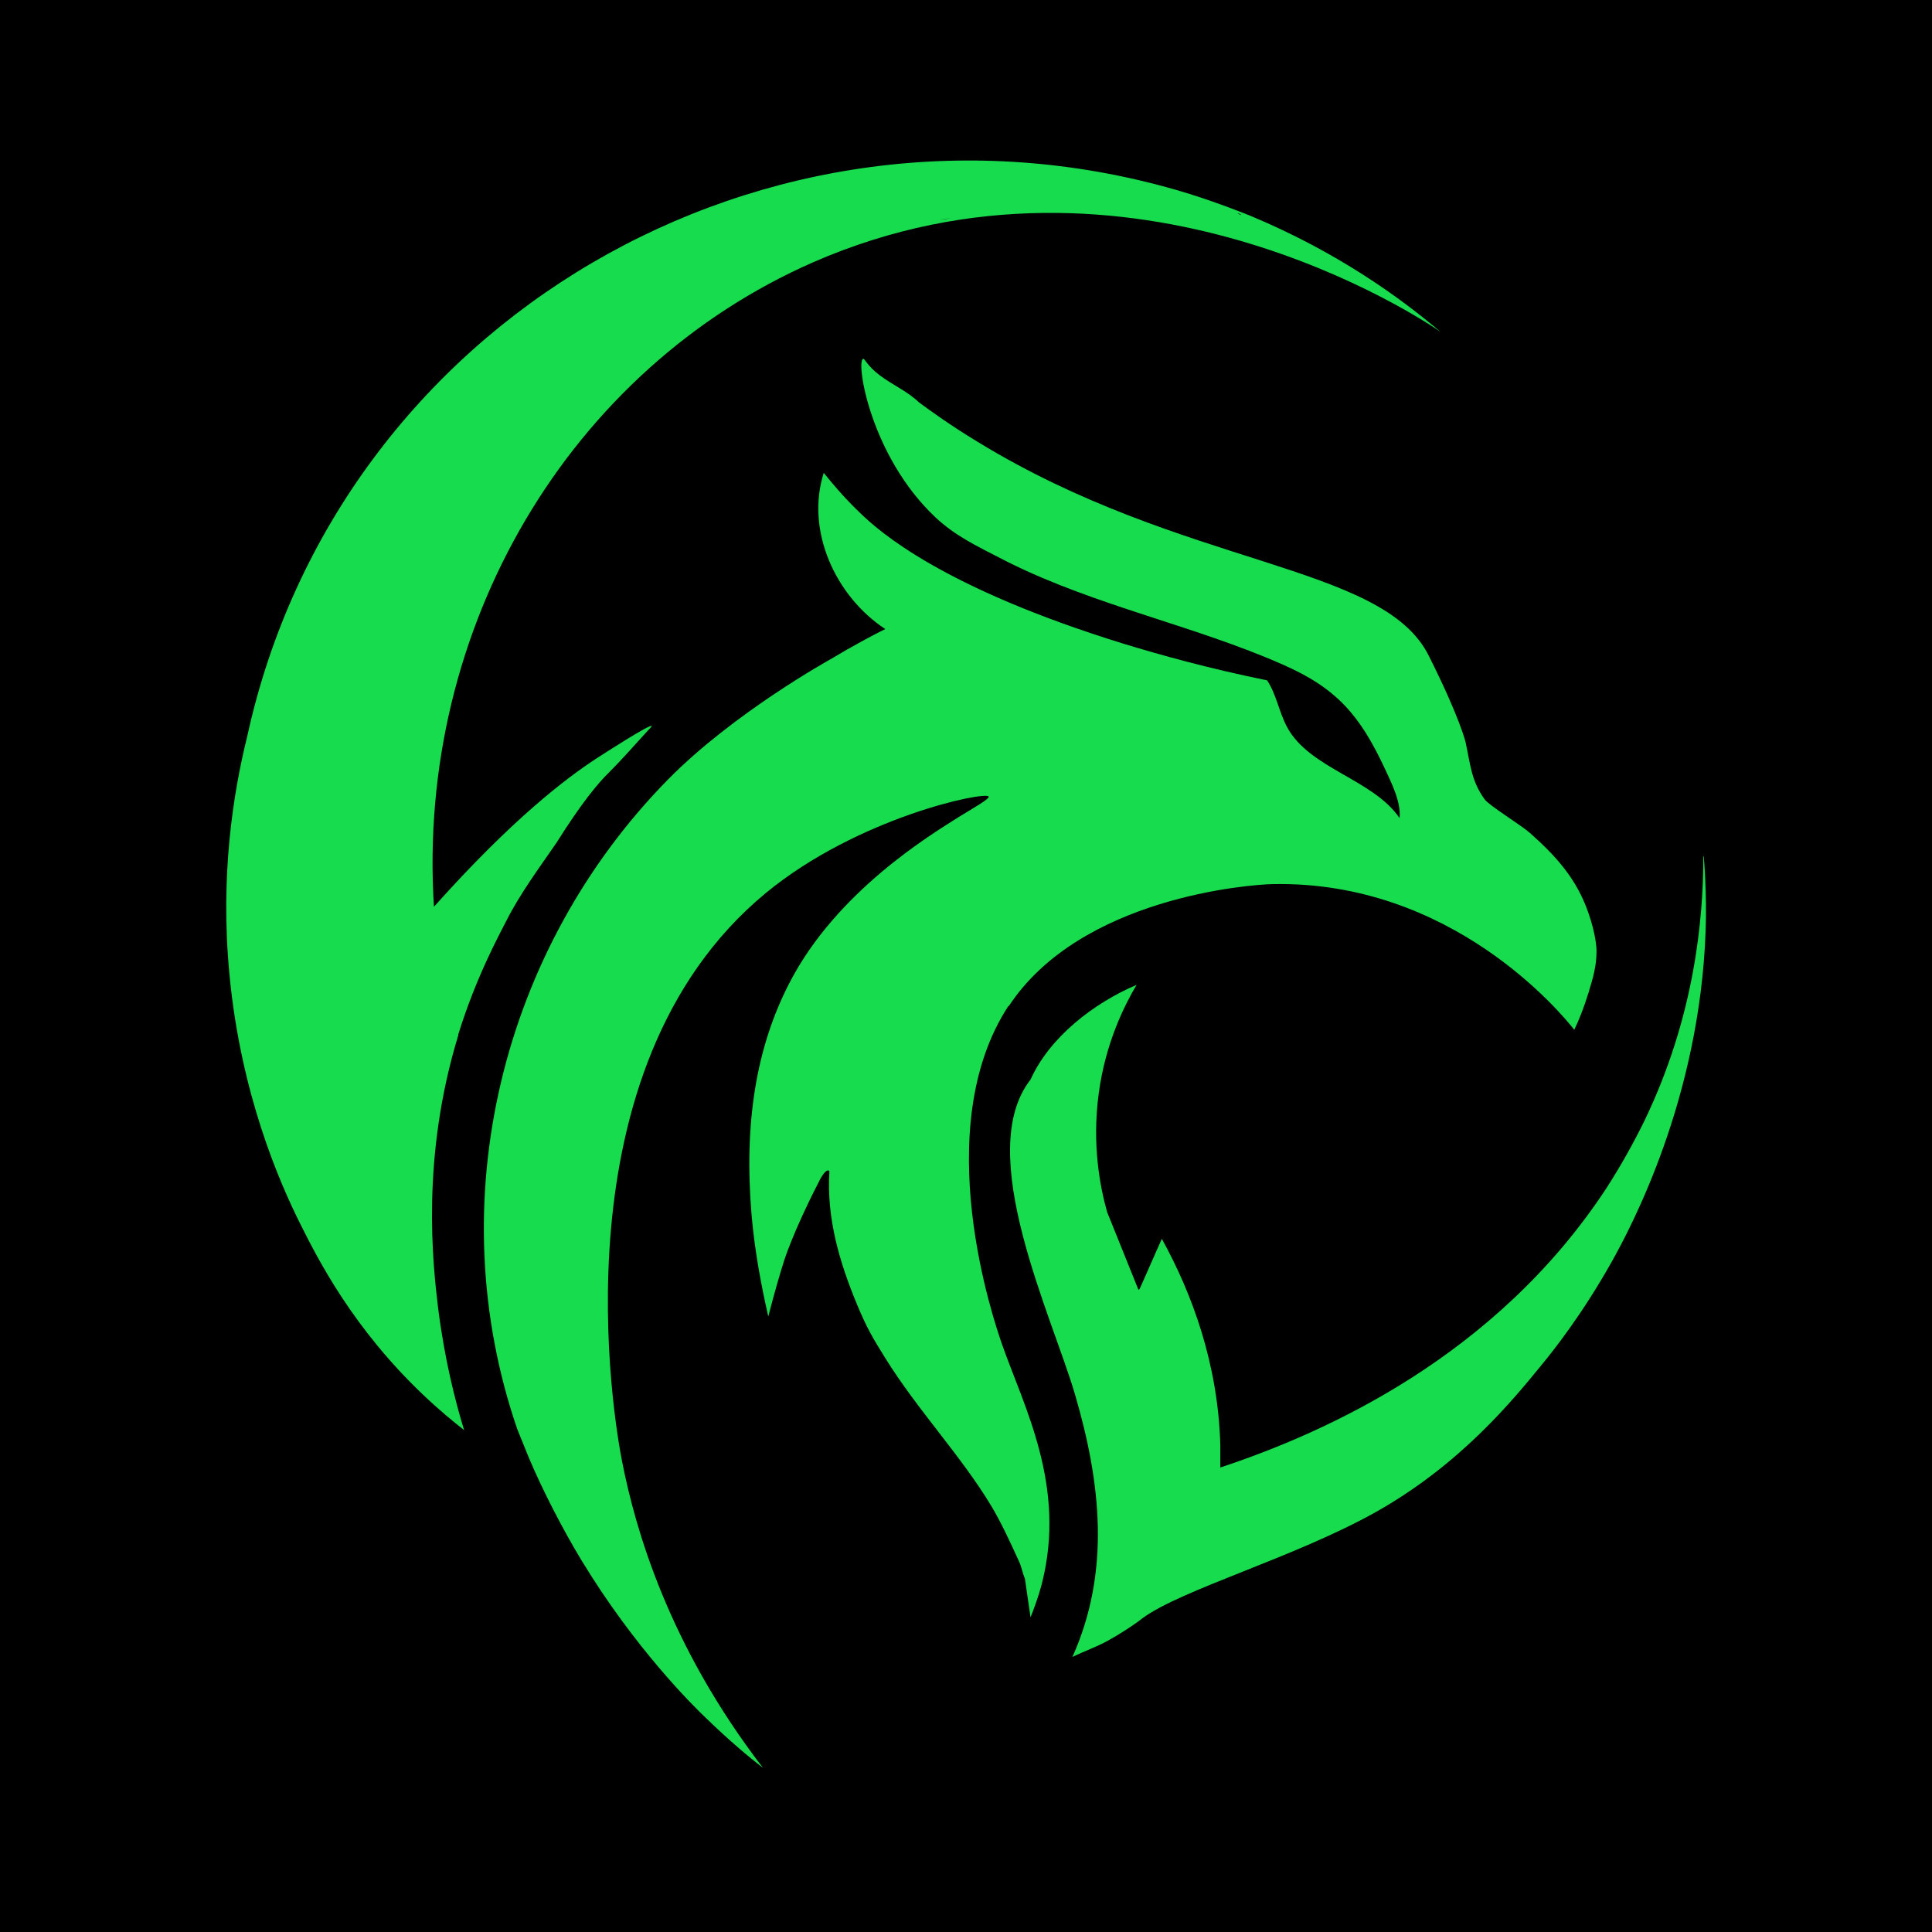
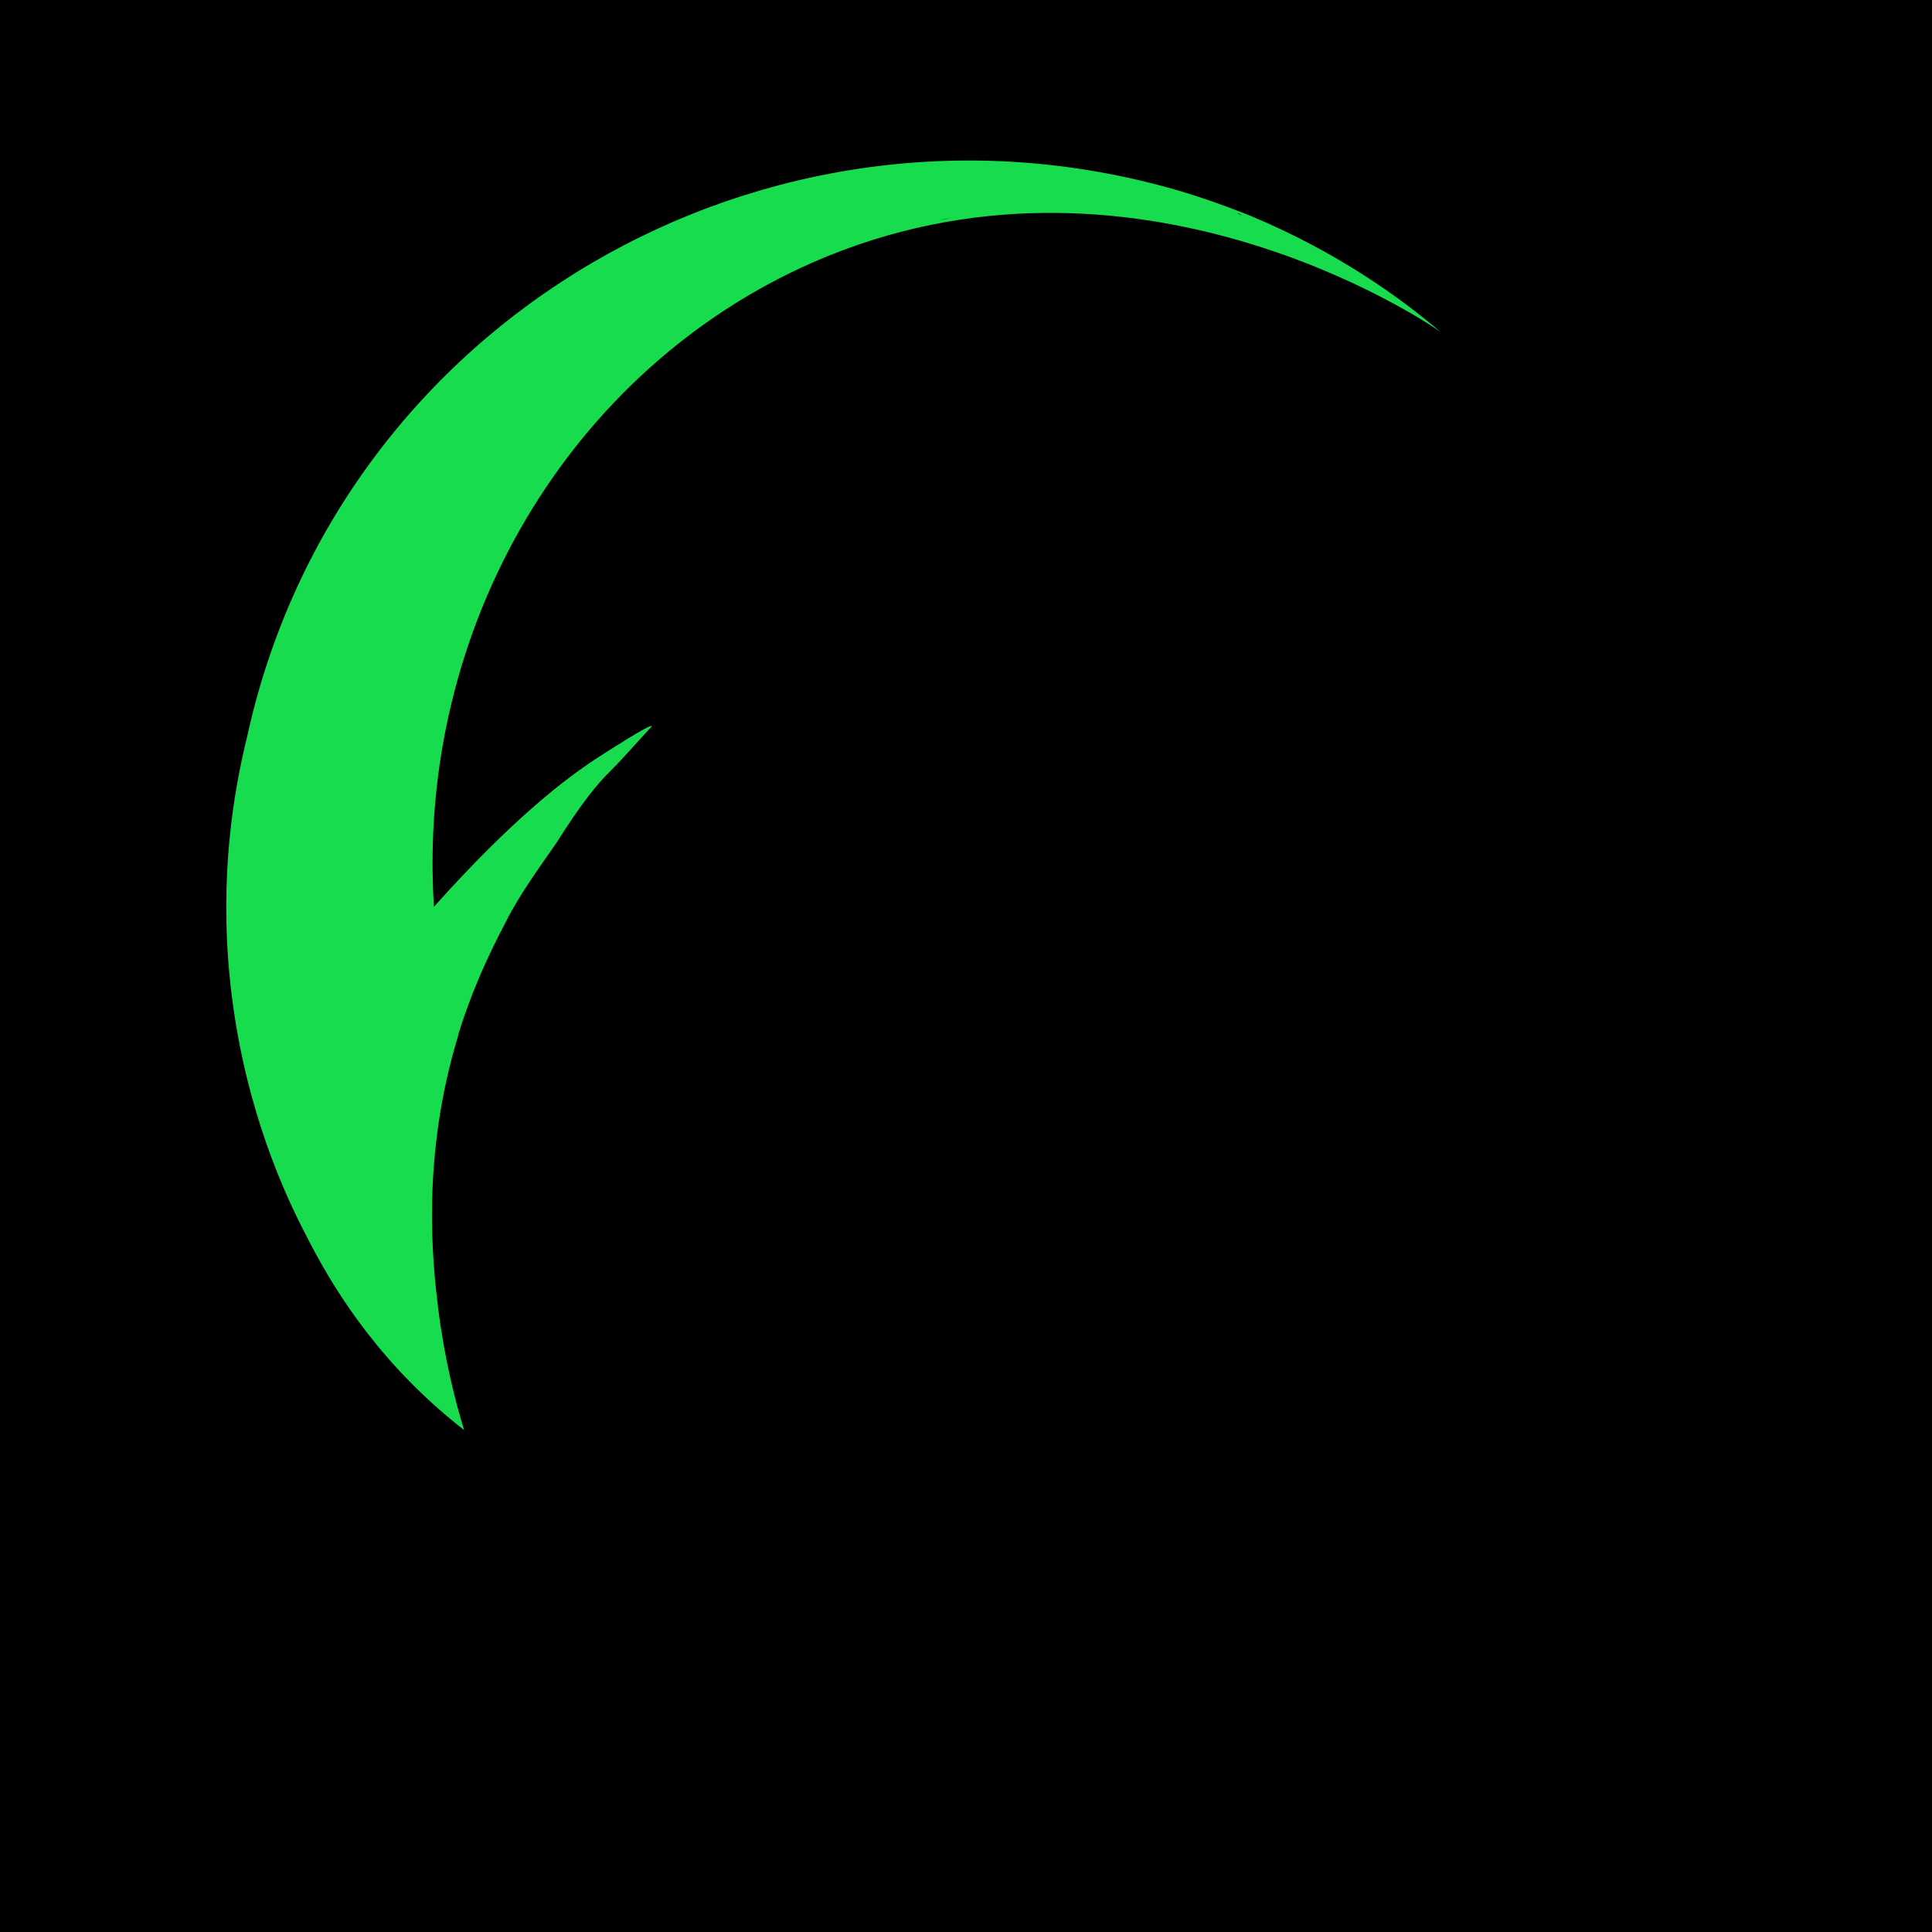
<svg xmlns="http://www.w3.org/2000/svg" id="Capa_1" version="1.1" viewBox="0 0 512 512">
  <defs>
    <style>
      .st0 {
        fill: #17dc4d;
      }
    </style>
  </defs>
  <rect width="512" height="512" />
  <g>
-     <path class="st0" d="M267.3,266.7c19-29,64.2-32.3,69.9-32.4,47.6-1,76.6,34.3,80,38.6,1.2-2.5,2.5-5.7,3.7-9.6,1.3-4.2,2.2-7.3,2.2-11.3,0-.9-.2-4.5-2.2-10.2-3.1-8.9-8.5-14.9-15.5-21.1-2.4-2.1-10.7-7.2-11.9-8.8-3.6-4.9-3.8-9.2-5.1-15.2,0,0-1.5-6.5-9.8-23-12.3-24.5-64.9-23.2-119.5-56.6-7.1-4.3-12.5-8.2-15.6-10.5-3-2.9-7-4.6-10.3-7.1-3.6-2.7-4-4.6-4.5-4.4-1.9.9,2,25.8,19.2,42,5.3,4.9,10.1,7.2,19.3,11.9,23.3,11.6,49.4,16.8,72.7,27.1,14.4,6.3,20.5,13.5,27.1,27.6,1.8,3.9,4.3,8.8,3.9,13.1-7-10.3-23.9-13.1-29.8-24.1-2.2-4.1-2.8-8.6-5.3-12.4-15.7-3.2-28.5-6.8-37.7-9.6-48.7-15-65.2-30-70.1-34.7-4.5-4.3-7.7-8.2-9.7-10.7-4.9,15.4,3.2,32.8,16.3,41.4-3.4,1.7-8.5,4.4-14.5,8,0,0-25.7,14.2-43.1,31.9-44.2,45-60.6,112.1-39.9,172.2l3,7.4c3.7,8.8,9.1,19.2,14,27.3,14.2,23.4,29.6,38.6,33.3,42.1,5.8,5.6,11,10,14.8,12.9-25.1-32.6-33.8-63.3-37.3-81-2.1-10.6-18.5-104.1,38-150.8,24.5-20.2,58.4-27.1,59.1-25.6.3.6-4,3-7.9,5.4-7.4,4.7-32.4,19.7-44.9,44-8.9,17.2-12.1,37.4-10,61.8.8,9,2.4,17.8,4.4,26.6,1.5-5.8,2.9-10.7,4.1-14.5,0,0,2.3-7.6,9.2-21,.5-1.1,1.8-3.4,2.6-3.2.1,0,.2,0,.3.2-.8,12.5,2.7,24.2,7.4,35.5,2.5,6,4.1,8.7,7.4,14,8.5,13.7,20.1,25.9,28.1,39.2,2.7,4.5,5.2,10,7.4,14.8.6,1.3.9,3.1,1.5,4.4l1.5,10.3c.8-2,2-5.1,3-8.9,6.6-25.8-4.7-46.8-10.5-63.3-2.2-6.3-19.7-57.3,1.7-89.9ZM227.3,103.5v-.4c0,.1,0,.3,0,.4h0ZM191.5,452.7c0,.2.2.4.3.7-.2-.3-.3-.6-.5-1,0,0,.1.2.2.2Z" />
    <path class="st0" d="M121.4,274.3c4.8-15.6,11.2-27.1,12.8-30.3,3.7-7.3,8.7-14,13.3-20.7,6.6-10.5,11-15.8,14-18.7,3.5-3.5,6.7-7.2,10.1-10.9.4-.4,1.2-1.2,1.1-1.3-.4-.6-12.8,7.4-14.8,8.7-7.9,5.2-22,15.8-42.9,39.2-4.7-74.1,36-142.5,100.5-170.8,84.2-36.8,162,15.4,166.3,18.5-10.8-9.2-27.6-21.3-50.4-30.8,0,0-10-4.1-19.8-6.9-108.6-31.2-222,34.6-246.1,144.9-3.7,14.9-7.2,36.8-4.7,63,3,31.8,13.3,55.2,18.8,66.2,4.8,9.6,14,27.6,32.5,45.2,4.3,4.1,8.1,7.2,10.9,9.4-2.4-7.8-5.2-18.9-6.9-32.4-1.4-11.7-4.6-39.8,5.4-72.4ZM252,57.8c-1,.2-2,.4-2.9.5,1-.2,2-.4,2.9-.5ZM328.9,57c-.3-.1-.6-.3-1-.5.3,0,.7.2,1,.4,0,0,0,0,0,0Z" />
-     <path class="st0" d="M451.4,226.9c0,16.3-2.2,42.4-15.7,70.3-2.9,5.9-6.2,11.8-10,17.7-29.2,44.5-74.2,64.7-102.3,74,0-1.9,0-3.9,0-5.9-.6-21.5-7.4-40-15.5-54.7-2,4.4-3.9,8.9-5.9,13.3-.1.1-.2.2-.3.2-2.8-6.9-5.5-13.7-8.3-20.6-1.8-6.4-4.1-17.7-2.2-31.6,1.8-13.2,6.7-23,10-28.6-11.3,4.8-23,13.8-28.1,25.1-15.2,19.4,5.7,62.6,11.8,83.5,6.8,23.2,9.5,46.8-.7,69.5,3.1-1.5,6.3-2.6,9.4-4.3,5-2.8,8.4-5.3,9.1-5.9,10.4-7.7,40.4-16.1,62.1-28.3,22.3-12.6,36.1-29.5,44-39.2,3.2-3.9,10.6-13.3,18.2-26.8,5.4-9.6,23.4-43.5,25-87.7.4-10.1-.5-20.4-.5-20ZM290.8,392.4c-.1-.7-.2-1.4-.3-2.2.1.7.2,1.5.3,2.2ZM388.2,381.4s0,0,0,0c0,0,0,0,0,0,0,0,0,0,0,0Z" />
-     <path class="st0" d="M421,262.8c0,.1,0,.3-.1.4,0,0,0-.2.1-.4Z" />
  </g>
</svg>